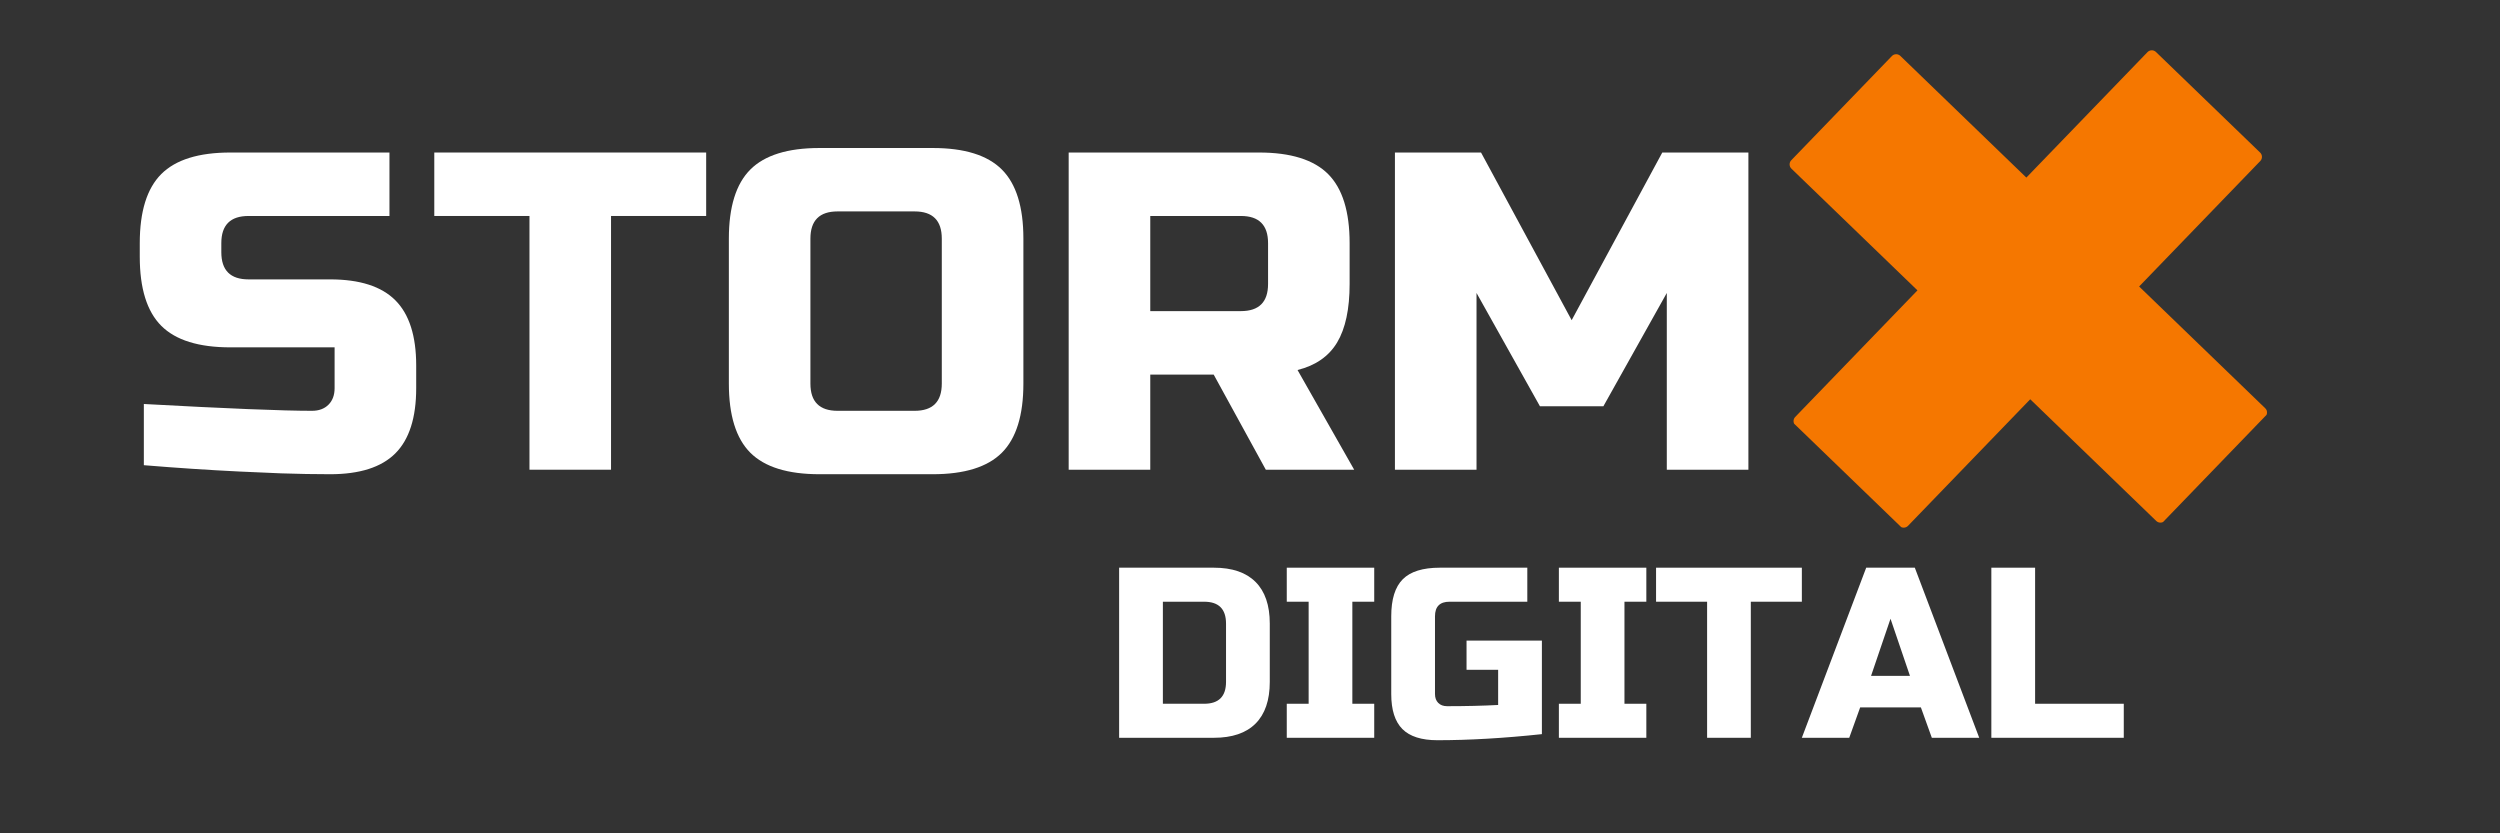
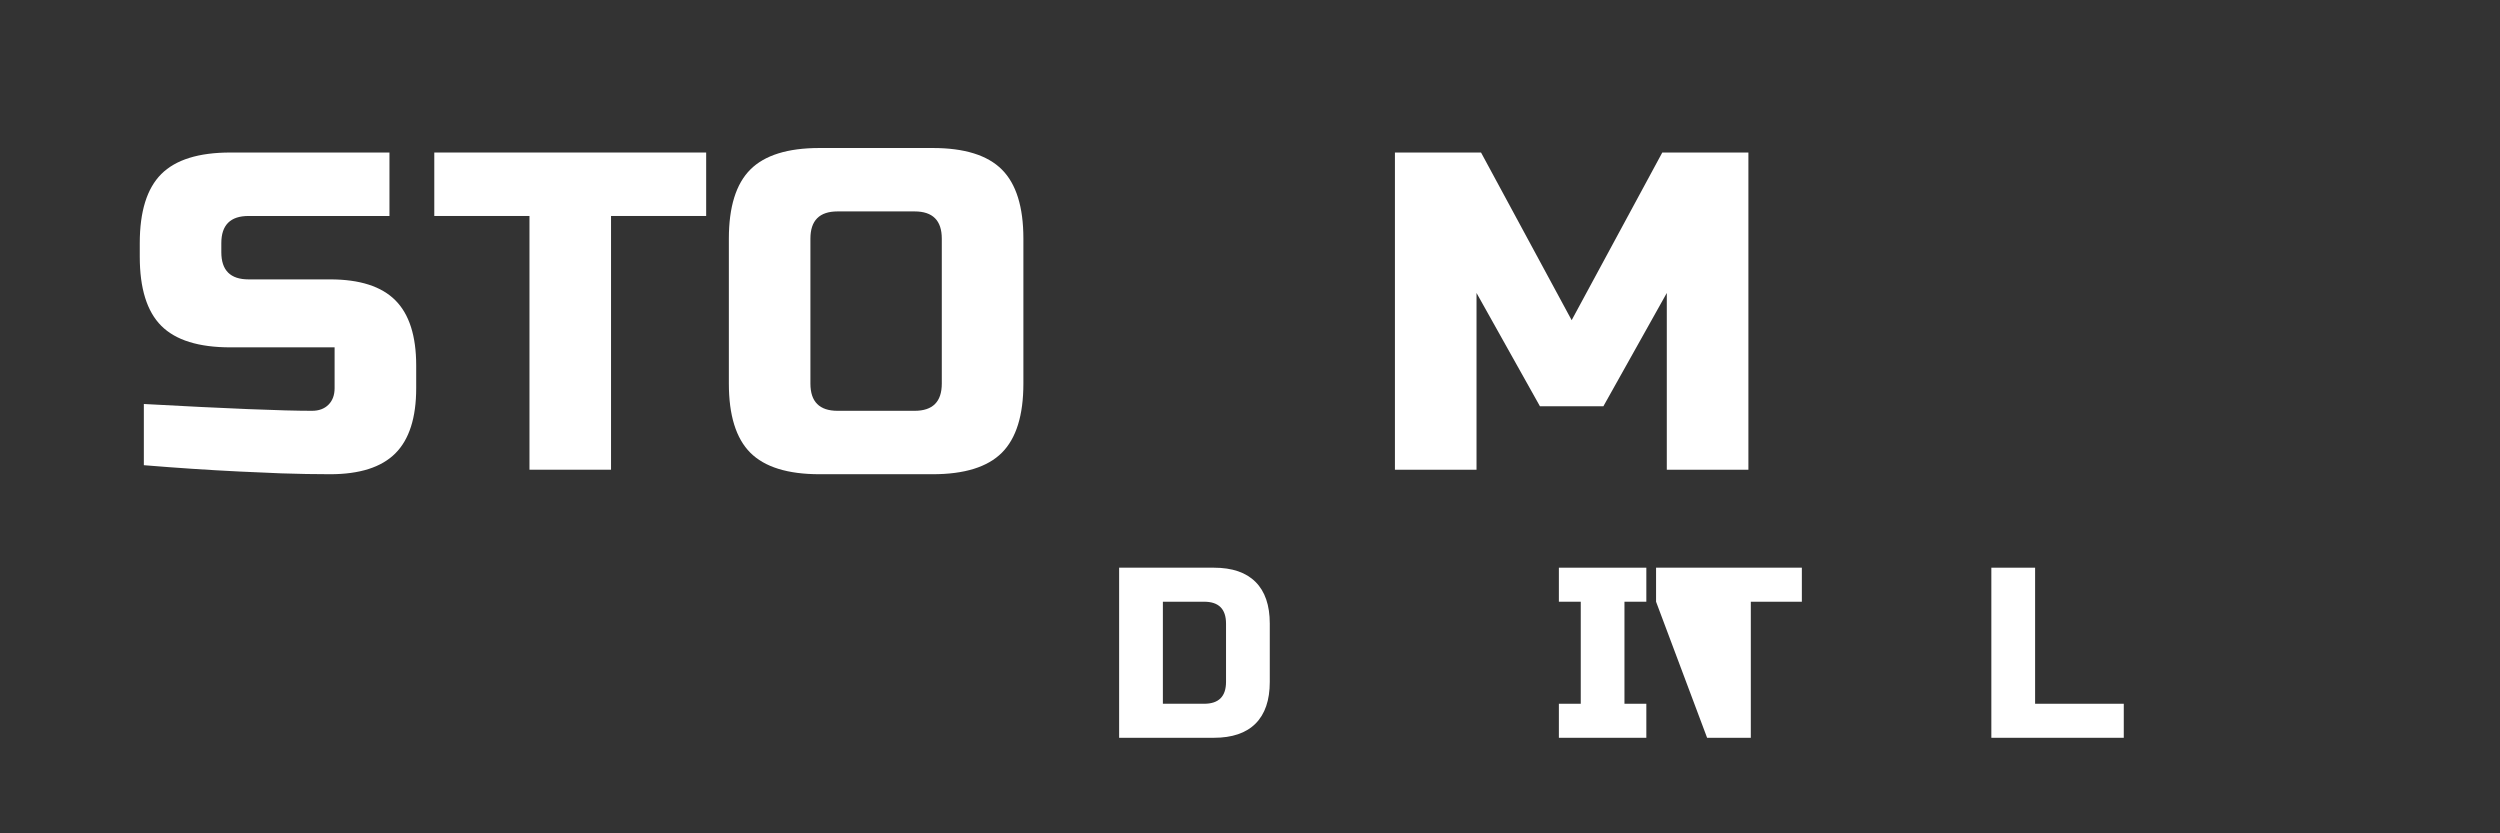
<svg xmlns="http://www.w3.org/2000/svg" preserveAspectRatio="xMidYMid meet" height="400" viewBox="0 0 900 300" width="1200">
  <rect x="0" y="0" width="900" height="300" fill="#333333" stroke="none" />
  <defs>
    <g />
    <clipPath id="05a16a8e68">
      <path clip-rule="nonzero" d="M 644 18 L 817 18 L 817 190 L 644 190 Z M 644 18" />
    </clipPath>
    <clipPath id="907915c8b8">
      <path clip-rule="nonzero" d="M 727.684 -28.086 L 862.023 101.637 L 732.301 235.977 L 597.961 106.254 Z M 727.684 -28.086" />
    </clipPath>
    <clipPath id="2b10e5c8db">
      <path clip-rule="nonzero" d="M 727.684 -28.086 L 862.023 101.637 L 732.301 235.977 L 597.961 106.254 Z M 727.684 -28.086" />
    </clipPath>
  </defs>
  <g fill-opacity="1" fill="#ffffff">
    <g transform="translate(45.425, 169.095)">
      <g>
        <path d="M 6.359 -23.656 C 36.16 -22.02 56.332 -21.203 66.875 -21.203 C 69.383 -21.203 71.367 -21.938 72.828 -23.406 C 74.297 -24.875 75.031 -26.859 75.031 -29.359 L 75.031 -44.047 L 37.516 -44.047 C 26.098 -44.047 17.805 -46.629 12.641 -51.797 C 7.473 -56.961 4.891 -65.254 4.891 -76.672 L 4.891 -81.562 C 4.891 -92.977 7.473 -101.27 12.641 -106.438 C 17.805 -111.602 26.098 -114.188 37.516 -114.188 L 94.781 -114.188 L 94.781 -91.344 L 44.047 -91.344 C 37.516 -91.344 34.25 -88.082 34.25 -81.562 L 34.25 -78.297 C 34.25 -71.773 37.516 -68.516 44.047 -68.516 L 73.406 -68.516 C 84.062 -68.516 91.891 -66.008 96.891 -61 C 101.898 -56 104.406 -48.172 104.406 -37.516 L 104.406 -29.359 C 104.406 -18.703 101.898 -10.875 96.891 -5.875 C 91.891 -0.875 84.062 1.625 73.406 1.625 C 67.863 1.625 61.988 1.52 55.781 1.312 L 40.781 0.656 C 29.688 0.113 18.211 -0.645 6.359 -1.625 Z M 6.359 -23.656" />
      </g>
    </g>
  </g>
  <g fill-opacity="1" fill="#ffffff">
    <g transform="translate(154.72, 169.095)">
      <g>
        <path d="M 65.25 0 L 35.891 0 L 35.891 -91.344 L 1.625 -91.344 L 1.625 -114.188 L 99.5 -114.188 L 99.5 -91.344 L 65.25 -91.344 Z M 65.25 0" />
      </g>
    </g>
  </g>
  <g fill-opacity="1" fill="#ffffff">
    <g transform="translate(255.858, 169.095)">
      <g>
        <path d="M 83.188 -83.188 C 83.188 -89.719 79.926 -92.984 73.406 -92.984 L 45.672 -92.984 C 39.148 -92.984 35.891 -89.719 35.891 -83.188 L 35.891 -31 C 35.891 -24.469 39.148 -21.203 45.672 -21.203 L 73.406 -21.203 C 79.926 -21.203 83.188 -24.469 83.188 -31 Z M 112.562 -31 C 112.562 -19.57 109.977 -11.273 104.812 -6.109 C 99.645 -0.953 91.352 1.625 79.938 1.625 L 39.156 1.625 C 27.727 1.625 19.43 -0.953 14.266 -6.109 C 9.109 -11.273 6.531 -19.57 6.531 -31 L 6.531 -83.188 C 6.531 -94.613 9.109 -102.906 14.266 -108.062 C 19.43 -113.227 27.727 -115.812 39.156 -115.812 L 79.938 -115.812 C 91.352 -115.812 99.645 -113.227 104.812 -108.062 C 109.977 -102.906 112.562 -94.613 112.562 -83.188 Z M 112.562 -31" />
      </g>
    </g>
  </g>
  <g fill-opacity="1" fill="#ffffff">
    <g transform="translate(374.941, 169.095)">
      <g>
-         <path d="M 9.781 -114.188 L 78.297 -114.188 C 89.711 -114.188 98.004 -111.602 103.172 -106.438 C 108.336 -101.27 110.922 -92.977 110.922 -81.562 L 110.922 -66.875 C 110.922 -57.852 109.426 -50.836 106.438 -45.828 C 103.445 -40.828 98.691 -37.516 92.172 -35.891 L 112.562 0 L 80.75 0 L 61.984 -34.25 L 39.156 -34.25 L 39.156 0 L 9.781 0 Z M 81.562 -81.562 C 81.562 -88.082 78.301 -91.344 71.781 -91.344 L 39.156 -91.344 L 39.156 -57.094 L 71.781 -57.094 C 78.301 -57.094 81.562 -60.352 81.562 -66.875 Z M 81.562 -81.562" />
-       </g>
+         </g>
    </g>
  </g>
  <g fill-opacity="1" fill="#ffffff">
    <g transform="translate(492.392, 169.095)">
      <g>
        <path d="M 107.656 -63.625 L 84.828 -22.844 L 61.984 -22.844 L 39.156 -63.625 L 39.156 0 L 9.781 0 L 9.781 -114.188 L 40.781 -114.188 L 73.406 -53.828 L 106.031 -114.188 L 137.031 -114.188 L 137.031 0 L 107.656 0 Z M 107.656 -63.625" />
      </g>
    </g>
  </g>
  <g clip-path="url(#05a16a8e68)">
    <g clip-path="url(#907915c8b8)">
      <g clip-path="url(#2b10e5c8db)">
-         <path fill-rule="nonzero" fill-opacity="1" d="M 816.117 148.449 C 816.133 147.941 815.941 147.414 815.469 146.957 C 800.559 132.559 785.648 118.16 770.738 103.766 C 770.52 103.555 770.305 103.344 770.086 103.137 C 783.965 88.762 797.848 74.387 811.727 60.012 C 812.387 59.328 813.051 58.641 813.715 57.953 C 814.52 57.117 814.496 55.746 813.66 54.938 C 801.152 42.859 788.641 30.777 776.129 18.699 C 775.293 17.891 773.922 17.914 773.113 18.75 C 758.742 33.637 744.367 48.523 729.992 63.406 C 729.824 63.582 729.656 63.758 729.488 63.93 C 715.09 50.027 700.691 36.125 686.293 22.223 C 685.562 21.52 684.836 20.816 684.105 20.109 C 683.27 19.305 681.898 19.328 681.09 20.164 C 669.012 32.676 656.93 45.184 644.852 57.695 C 644.043 58.531 644.066 59.902 644.902 60.711 C 659.812 75.105 674.723 89.504 689.633 103.902 C 689.848 104.109 690.066 104.32 690.285 104.531 C 676.359 118.953 662.434 133.371 648.508 147.793 C 647.762 148.566 647.016 149.34 646.27 150.113 C 645.461 150.949 645.484 152.32 646.324 153.129 C 658.832 165.207 671.344 177.289 683.852 189.367 C 684.691 190.176 686.062 190.152 686.867 189.316 C 701.289 174.383 715.707 159.449 730.125 144.52 C 730.379 144.258 730.629 143.996 730.883 143.734 C 745.281 157.637 759.68 171.539 774.078 185.445 C 774.805 186.148 775.535 186.852 776.266 187.555 C 777.102 188.363 778.473 188.34 779.277 187.504 C 791.359 174.992 803.438 162.48 815.52 149.973 C 815.98 149.492 816.148 148.957 816.117 148.449" fill="#f57700" />
-       </g>
+         </g>
    </g>
  </g>
  <g fill-opacity="1" fill="#ffffff">
    <g transform="translate(397.636, 265.603)">
      <g>
        <path d="M 39.359 -61.234 C 45.953 -61.234 50.953 -59.523 54.359 -56.109 C 57.773 -52.703 59.484 -47.703 59.484 -41.109 L 59.484 -20.125 C 59.484 -13.531 57.773 -8.523 54.359 -5.109 C 50.953 -1.703 45.953 0 39.359 0 L 5.25 0 L 5.25 -61.234 Z M 43.734 -41.109 C 43.734 -46.359 41.109 -48.984 35.859 -48.984 L 21 -48.984 L 21 -12.25 L 35.859 -12.25 C 41.109 -12.25 43.734 -14.875 43.734 -20.125 Z M 43.734 -41.109" />
      </g>
    </g>
  </g>
  <g fill-opacity="1" fill="#ffffff">
    <g transform="translate(460.611, 265.603)">
      <g>
-         <path d="M 34.109 0 L 2.625 0 L 2.625 -12.25 L 10.5 -12.25 L 10.5 -48.984 L 2.625 -48.984 L 2.625 -61.234 L 34.109 -61.234 L 34.109 -48.984 L 26.234 -48.984 L 26.234 -12.25 L 34.109 -12.25 Z M 34.109 0" />
-       </g>
+         </g>
    </g>
  </g>
  <g fill-opacity="1" fill="#ffffff">
    <g transform="translate(497.347, 265.603)">
      <g>
-         <path d="M 57.734 -1.312 C 44.086 0.145 31.551 0.875 20.125 0.875 C 14.406 0.875 10.203 -0.461 7.516 -3.141 C 4.836 -5.828 3.5 -10.031 3.5 -15.75 L 3.5 -43.734 C 3.5 -49.859 4.883 -54.305 7.656 -57.078 C 10.426 -59.848 14.875 -61.234 21 -61.234 L 52.484 -61.234 L 52.484 -48.984 L 24.484 -48.984 C 20.992 -48.984 19.25 -47.234 19.25 -43.734 L 19.25 -15.75 C 19.25 -14.406 19.641 -13.336 20.422 -12.547 C 21.211 -11.766 22.273 -11.375 23.609 -11.375 C 30.316 -11.375 36.441 -11.52 41.984 -11.812 L 41.984 -24.484 L 30.609 -24.484 L 30.609 -34.984 L 57.734 -34.984 Z M 57.734 -1.312" />
-       </g>
+         </g>
    </g>
  </g>
  <g fill-opacity="1" fill="#ffffff">
    <g transform="translate(558.572, 265.603)">
      <g>
        <path d="M 34.109 0 L 2.625 0 L 2.625 -12.25 L 10.5 -12.25 L 10.5 -48.984 L 2.625 -48.984 L 2.625 -61.234 L 34.109 -61.234 L 34.109 -48.984 L 26.234 -48.984 L 26.234 -12.25 L 34.109 -12.25 Z M 34.109 0" />
      </g>
    </g>
  </g>
  <g fill-opacity="1" fill="#ffffff">
    <g transform="translate(595.308, 265.603)">
      <g>
-         <path d="M 34.984 0 L 19.25 0 L 19.25 -48.984 L 0.875 -48.984 L 0.875 -61.234 L 53.359 -61.234 L 53.359 -48.984 L 34.984 -48.984 Z M 34.984 0" />
+         <path d="M 34.984 0 L 19.25 0 L 0.875 -48.984 L 0.875 -61.234 L 53.359 -61.234 L 53.359 -48.984 L 34.984 -48.984 Z M 34.984 0" />
      </g>
    </g>
  </g>
  <g fill-opacity="1" fill="#ffffff">
    <g transform="translate(649.536, 265.603)">
      <g>
-         <path d="M 16.188 0 L -0.875 0 L 22.297 -61.234 L 39.797 -61.234 L 62.984 0 L 45.922 0 L 41.984 -10.938 L 20.125 -10.938 Z M 24.047 -22.297 L 38.047 -22.297 L 31.047 -42.859 Z M 24.047 -22.297" />
-       </g>
+         </g>
    </g>
  </g>
  <g fill-opacity="1" fill="#ffffff">
    <g transform="translate(711.637, 265.603)">
      <g>
        <path d="M 21 -12.25 L 52.922 -12.25 L 52.922 0 L 5.25 0 L 5.25 -61.234 L 21 -61.234 Z M 21 -12.25" />
      </g>
    </g>
  </g>
</svg>